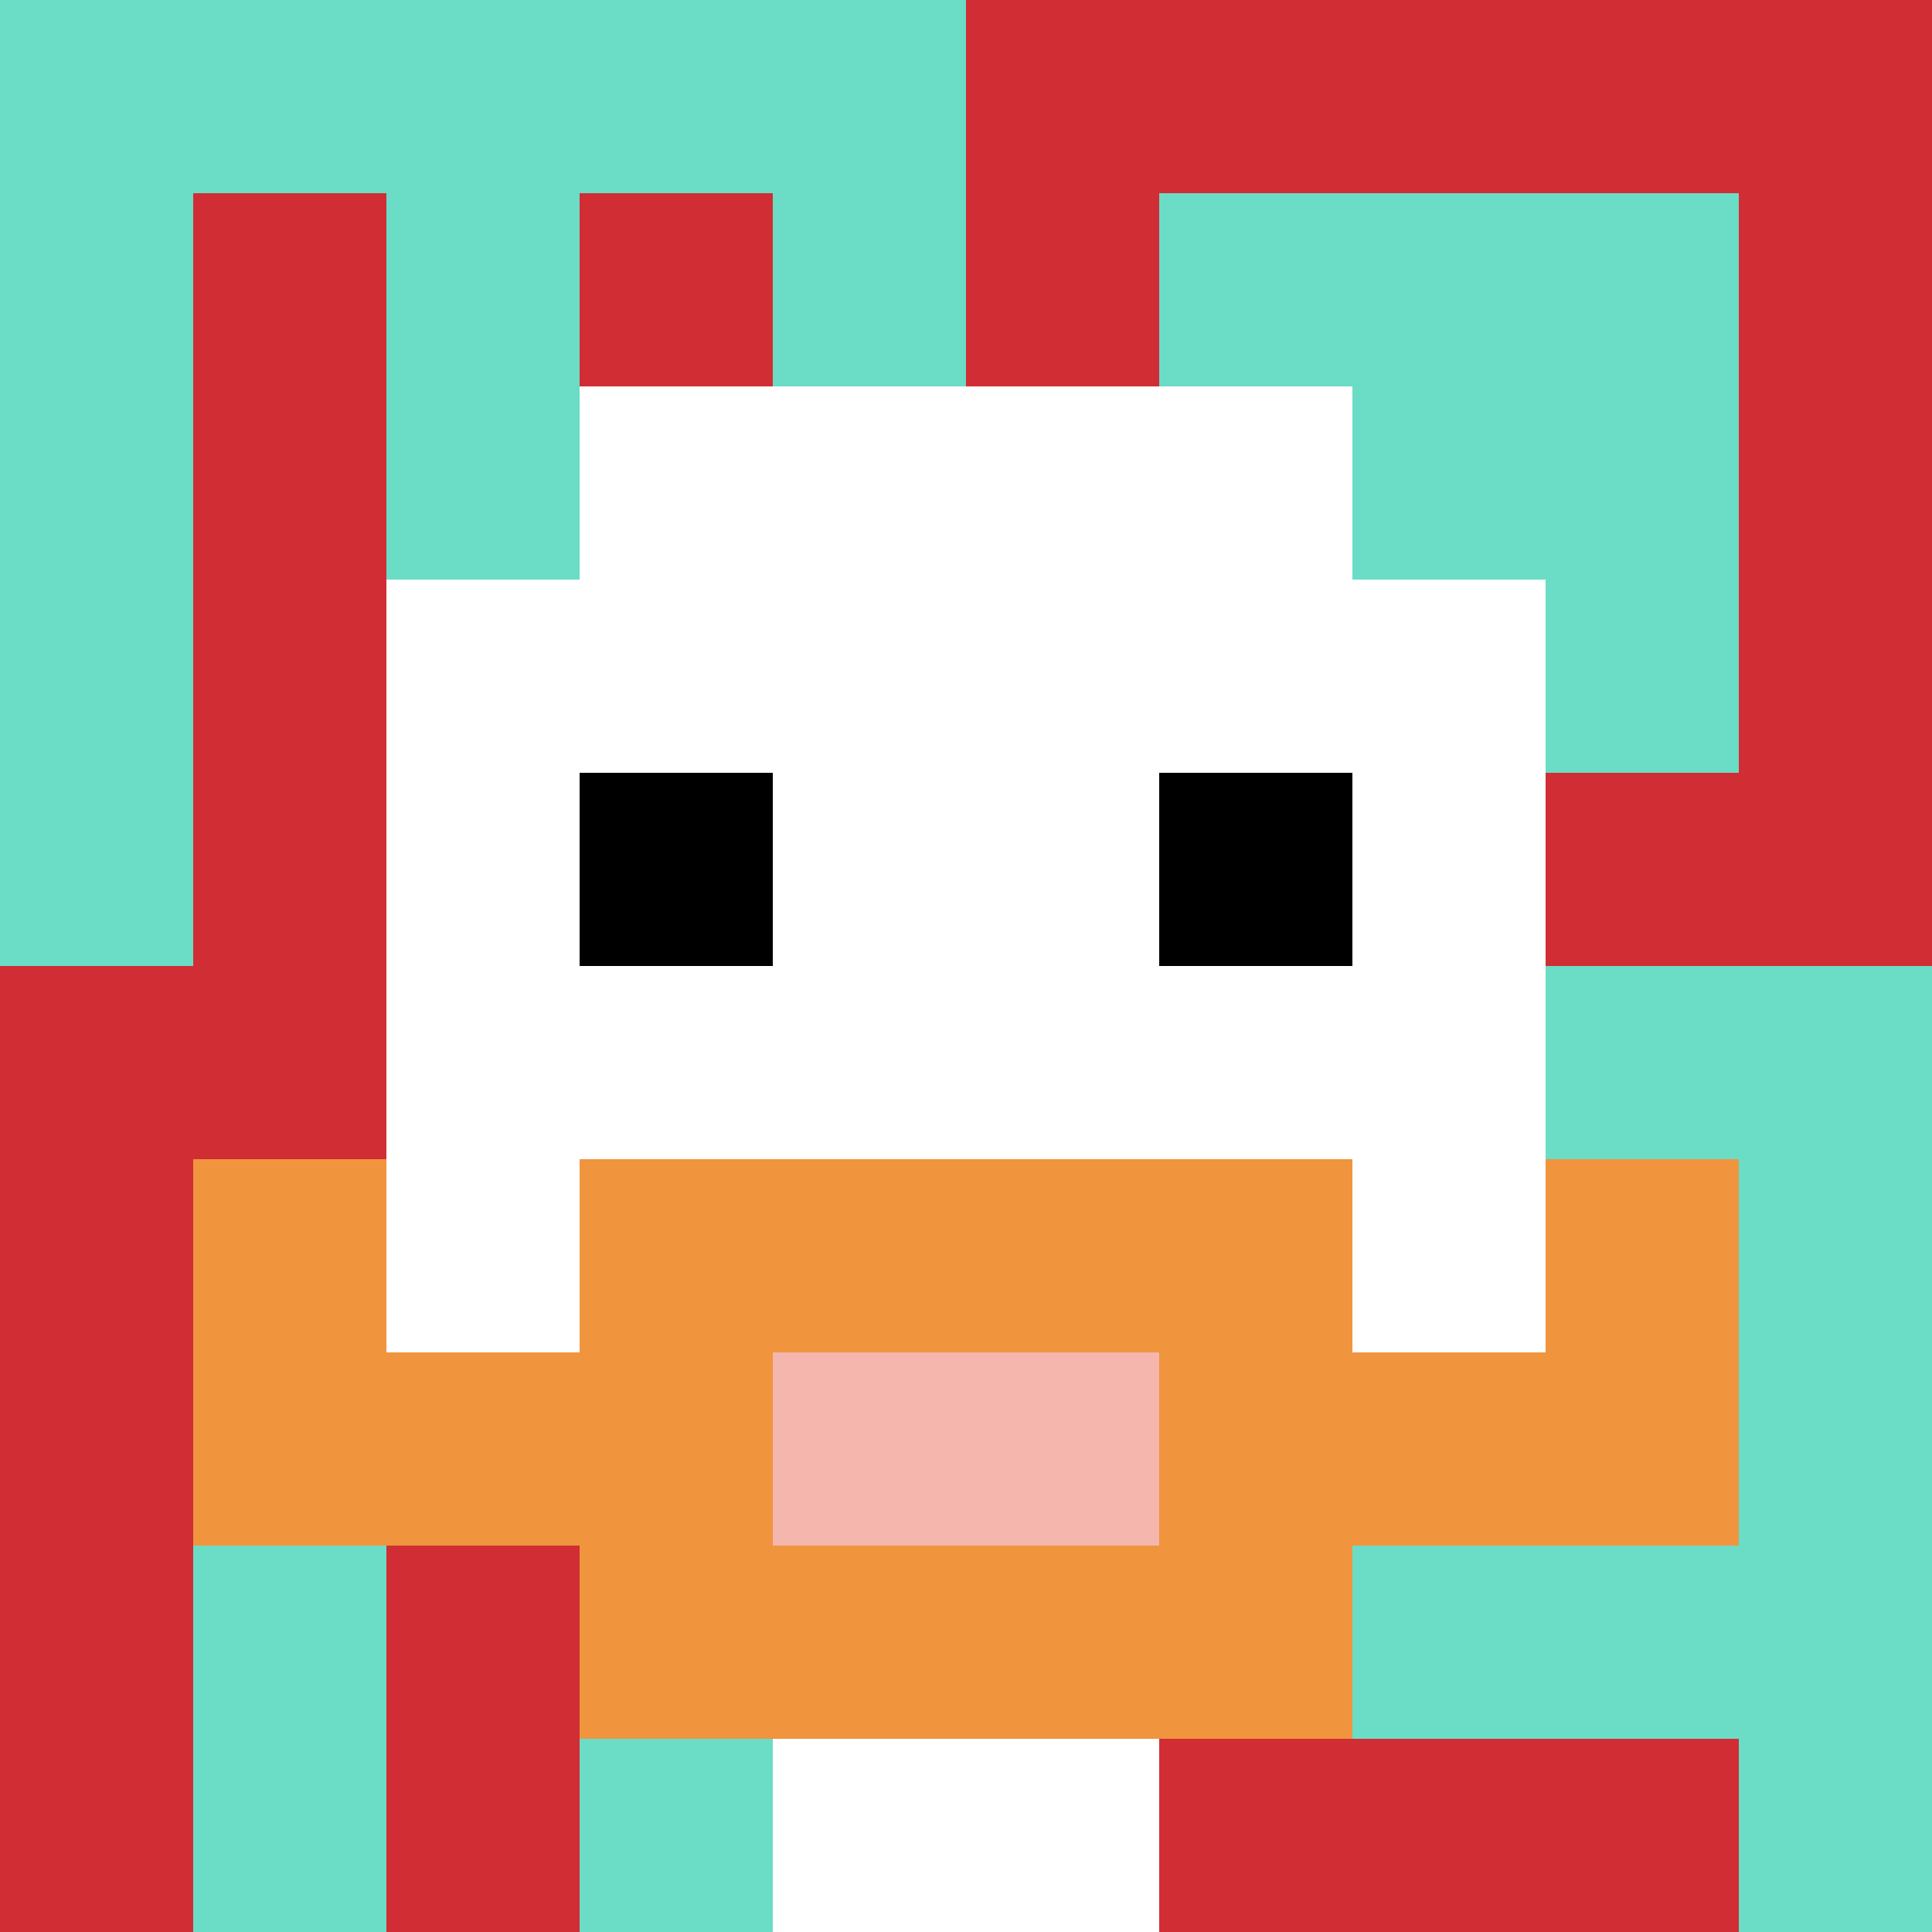
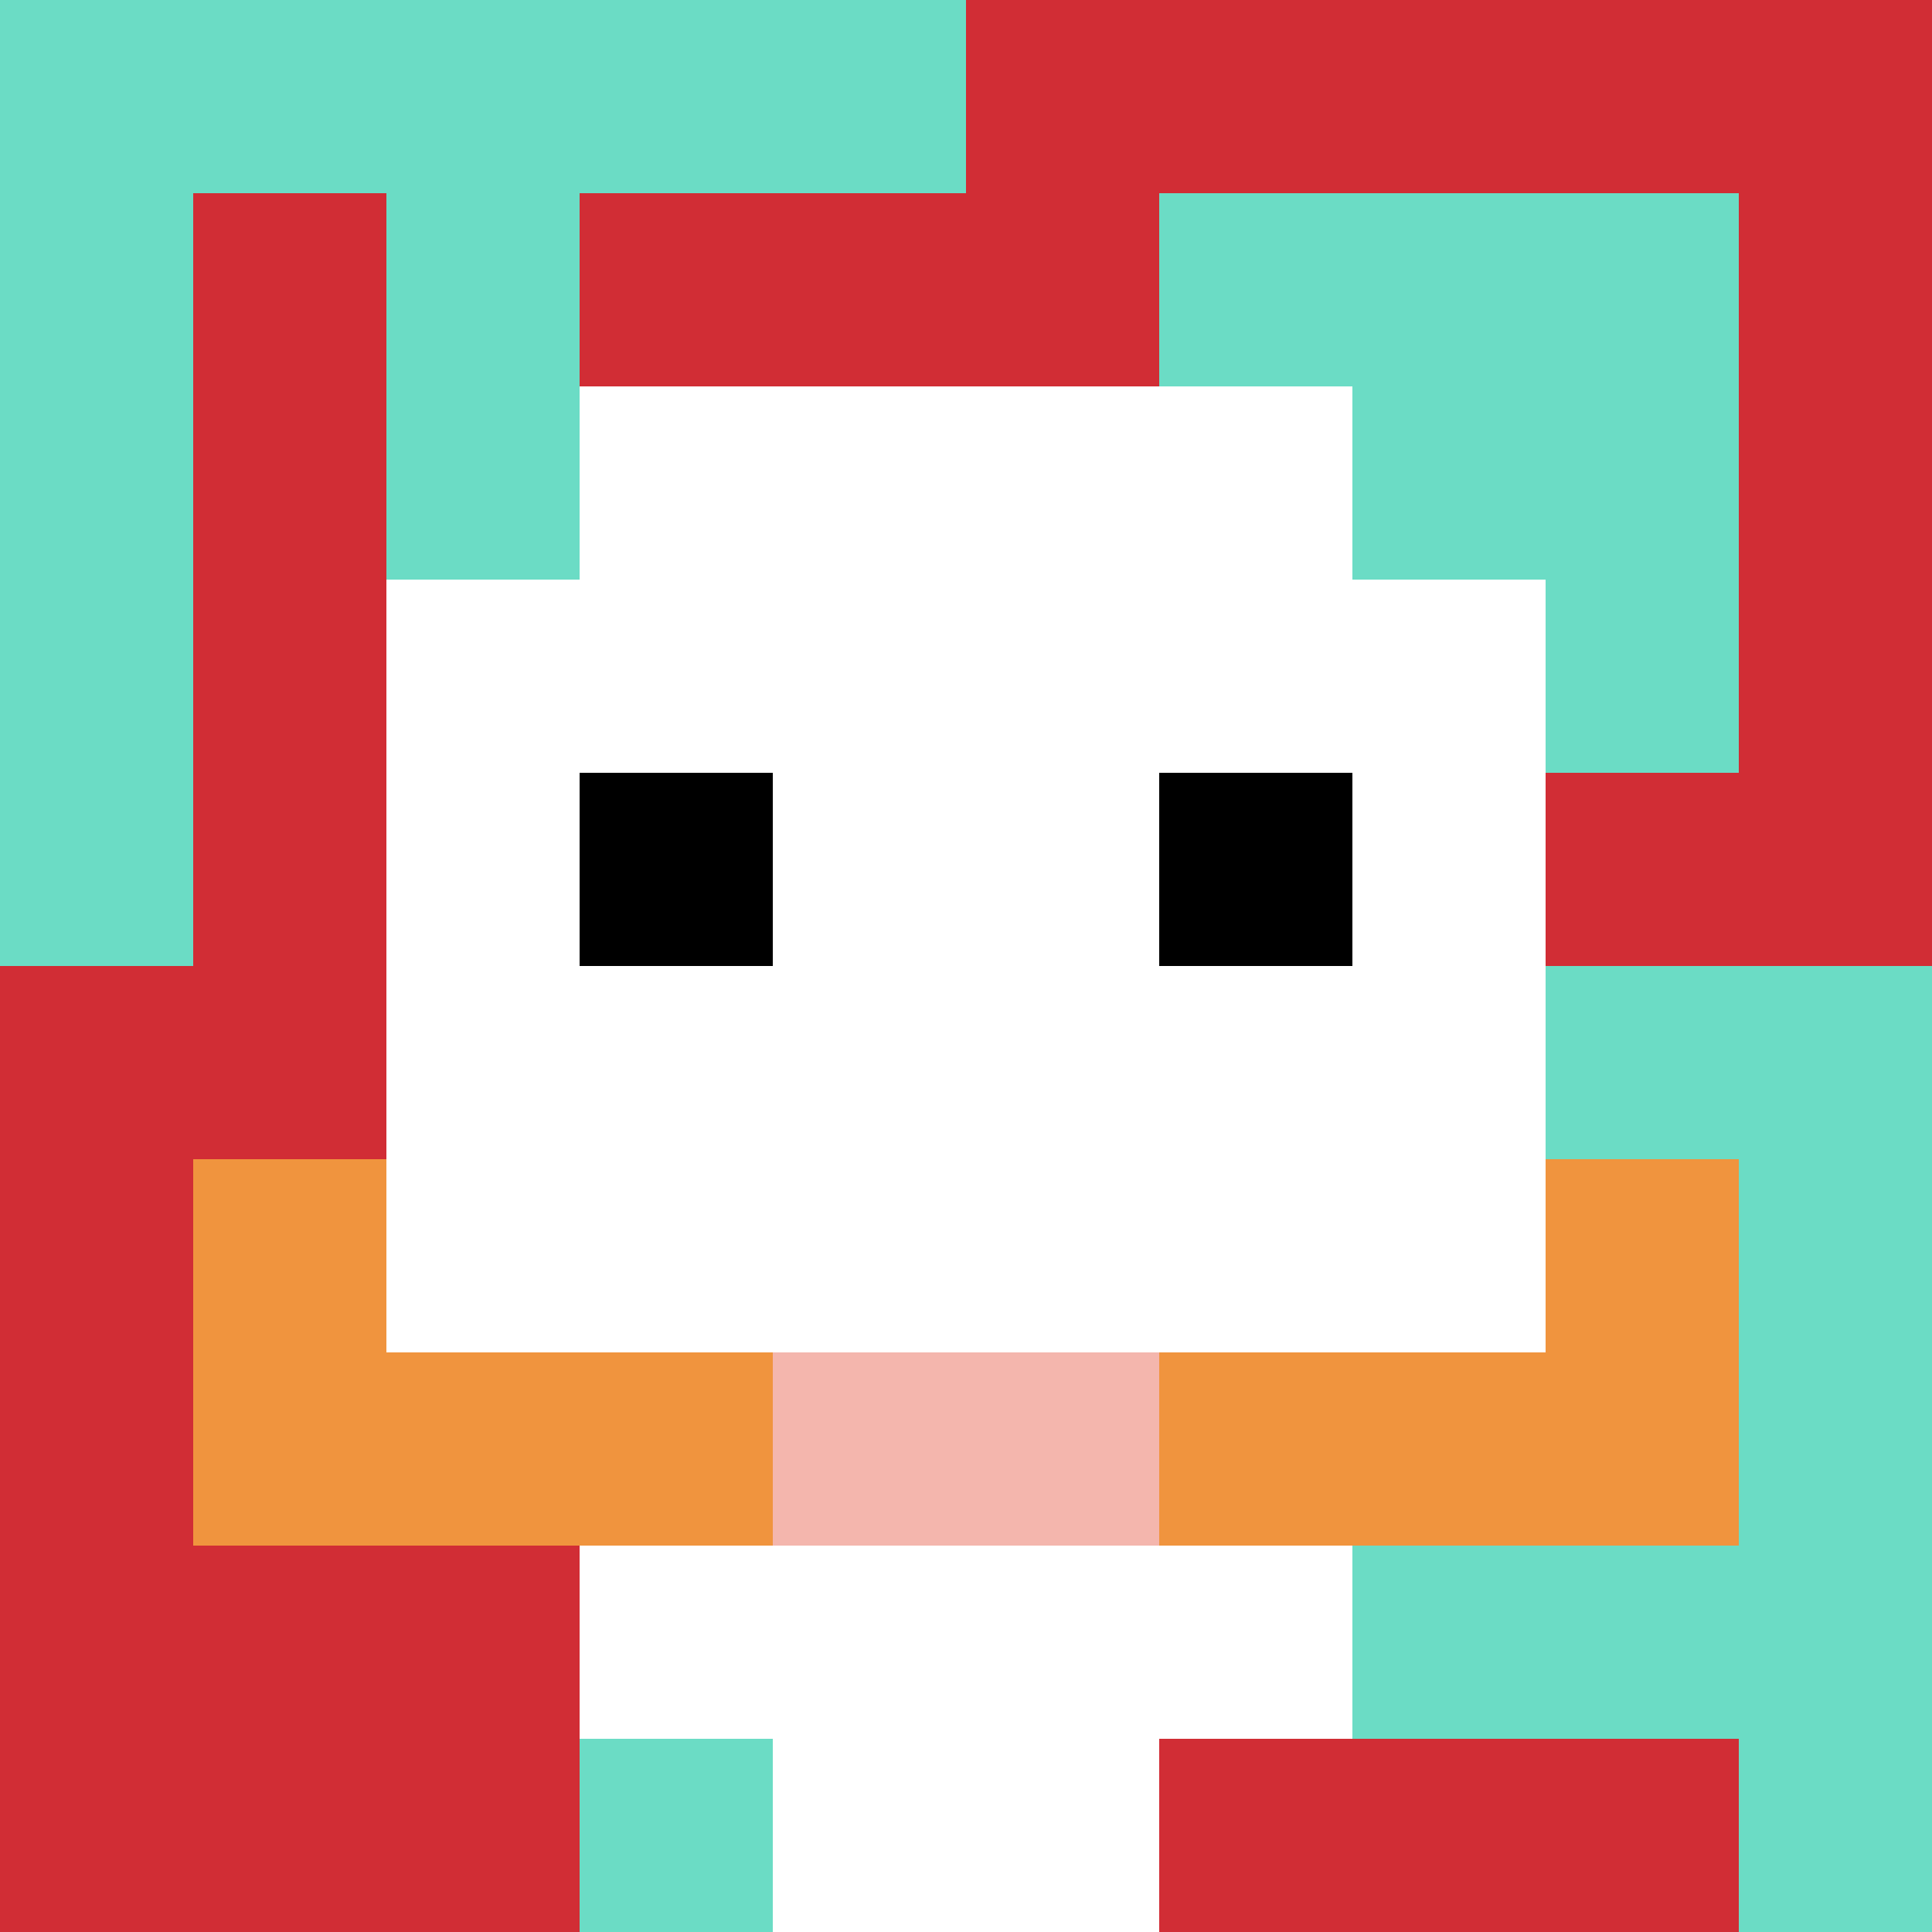
<svg xmlns="http://www.w3.org/2000/svg" version="1.1" width="571" height="571">
  <title>'goose-pfp-373357' by Dmitri Cherniak</title>
  <desc>seed=373357
backgroundColor=#ffffff
padding=0
innerPadding=0
timeout=500
dimension=1
border=false
Save=function(){return n.handleSave()}
frame=1553

Rendered at Sun Sep 15 2024 17:51:15 GMT+0800 (中国标准时间)
Generated in &lt;1ms
</desc>
  <defs />
  <rect width="100%" height="100%" fill="#ffffff" />
  <g>
    <g id="0-0">
      <rect x="0" y="0" height="571" width="571" fill="#D12D35" />
      <g>
        <rect id="0-0-0-0-5-1" x="0" y="0" width="285.5" height="57.1" fill="#6BDCC5" />
        <rect id="0-0-0-0-1-5" x="0" y="0" width="57.1" height="285.5" fill="#6BDCC5" />
        <rect id="0-0-2-0-1-5" x="114.2" y="0" width="57.1" height="285.5" fill="#6BDCC5" />
-         <rect id="0-0-4-0-1-5" x="228.4" y="0" width="57.1" height="285.5" fill="#6BDCC5" />
        <rect id="0-0-6-1-3-3" x="342.6" y="57.1" width="171.3" height="171.3" fill="#6BDCC5" />
-         <rect id="0-0-1-6-1-4" x="57.1" y="342.6" width="57.1" height="228.4" fill="#6BDCC5" />
        <rect id="0-0-3-6-1-4" x="171.3" y="342.6" width="57.1" height="228.4" fill="#6BDCC5" />
        <rect id="0-0-5-5-5-1" x="285.5" y="285.5" width="285.5" height="57.1" fill="#6BDCC5" />
        <rect id="0-0-5-8-5-1" x="285.5" y="456.8" width="285.5" height="57.1" fill="#6BDCC5" />
        <rect id="0-0-5-5-1-5" x="285.5" y="285.5" width="57.1" height="285.5" fill="#6BDCC5" />
        <rect id="0-0-9-5-1-5" x="513.9" y="285.5" width="57.1" height="285.5" fill="#6BDCC5" />
      </g>
      <g>
        <rect id="0-0-3-2-4-7" x="171.3" y="114.2" width="228.4" height="399.7" fill="#ffffff" />
        <rect id="0-0-2-3-6-5" x="114.2" y="171.3" width="342.6" height="285.5" fill="#ffffff" />
        <rect id="0-0-4-8-2-2" x="228.4" y="456.8" width="114.2" height="114.2" fill="#ffffff" />
        <rect id="0-0-1-6-8-1" x="57.1" y="342.6" width="456.8" height="57.1" fill="#ffffff" />
        <rect id="0-0-1-7-8-1" x="57.1" y="399.7" width="456.8" height="57.1" fill="#F0943E" />
-         <rect id="0-0-3-6-4-3" x="171.3" y="342.6" width="228.4" height="171.3" fill="#F0943E" />
        <rect id="0-0-4-7-2-1" x="228.4" y="399.7" width="114.2" height="57.1" fill="#F4B6AD" />
        <rect id="0-0-1-6-1-2" x="57.1" y="342.6" width="57.1" height="114.2" fill="#F0943E" />
        <rect id="0-0-8-6-1-2" x="456.8" y="342.6" width="57.1" height="114.2" fill="#F0943E" />
        <rect id="0-0-3-4-1-1" x="171.3" y="228.4" width="57.1" height="57.1" fill="#000000" />
        <rect id="0-0-6-4-1-1" x="342.6" y="228.4" width="57.1" height="57.1" fill="#000000" />
      </g>
      <rect x="0" y="0" stroke="white" stroke-width="0" height="571" width="571" fill="none" />
    </g>
  </g>
</svg>